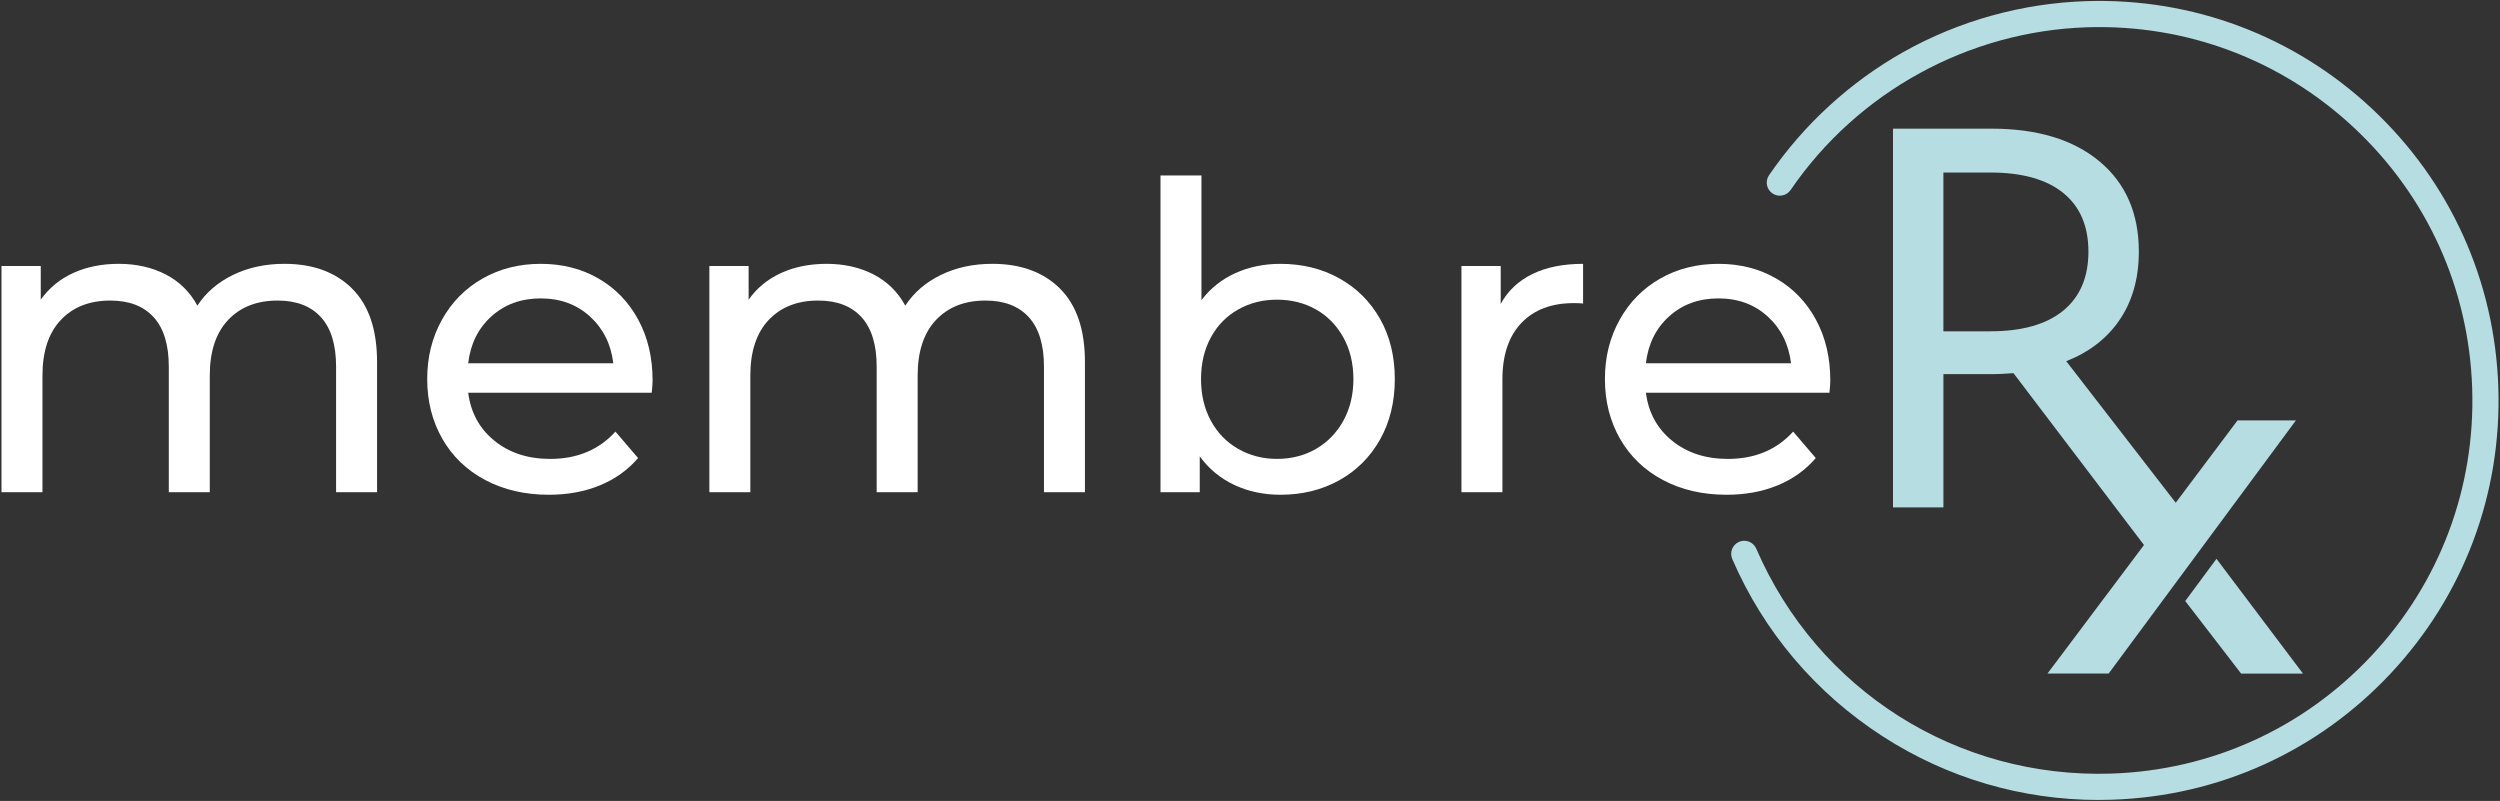
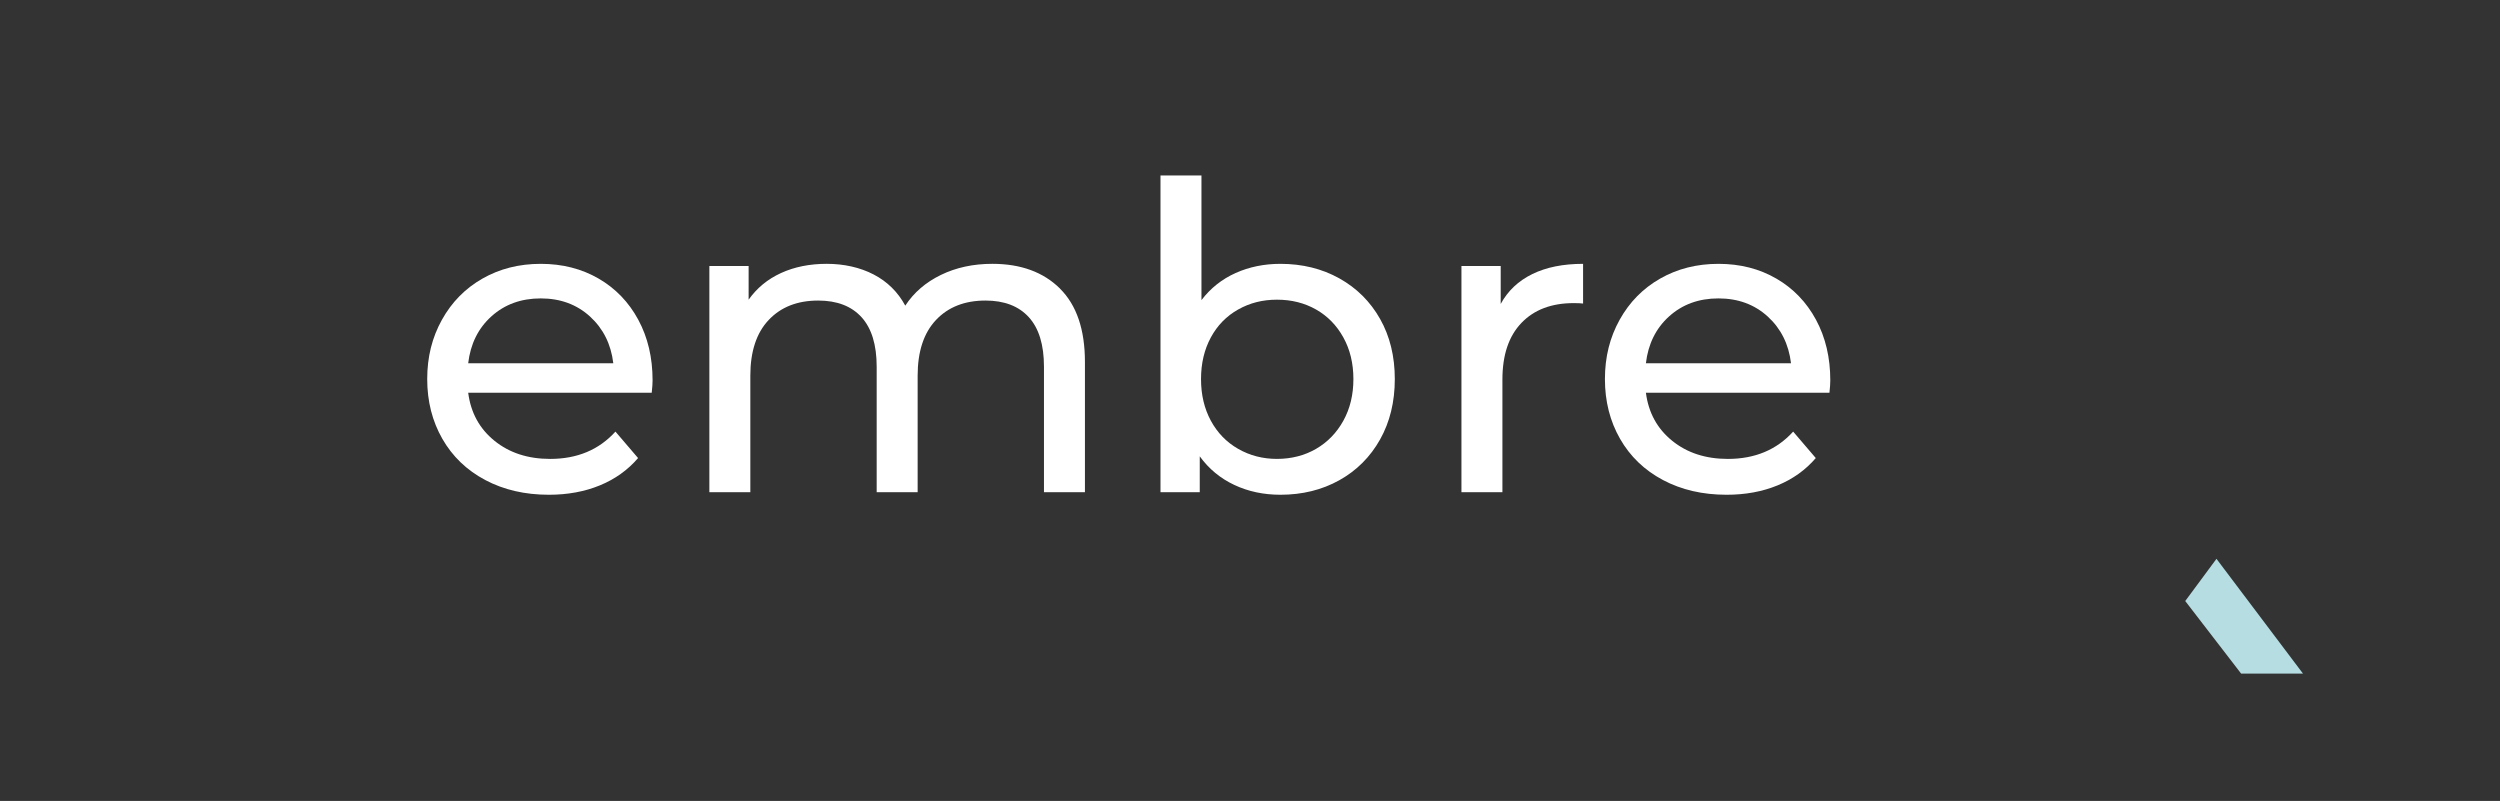
<svg xmlns="http://www.w3.org/2000/svg" width="1492" height="478" viewBox="0 0 1492 478" fill="none">
  <rect x="0" y="0" width="1492" height="478" fill="#333333" stroke="none" />
-   <path d="M1252.55 477.42C1206.59 477.42 1162.13 464.35 1123.51 439.4C1083.61 413.63 1052.59 377.06 1033.81 333.63C1032.1 329.67 1033.92 325.08 1037.87 323.37C1041.83 321.66 1046.42 323.48 1048.13 327.43C1084.72 411.99 1167.89 464.68 1259.98 461.68C1319.46 459.74 1374.63 434.75 1415.32 391.31C1456.01 347.88 1477.35 291.2 1475.4 231.71C1473.45 172.22 1448.47 117.06 1405.03 76.37C1361.6 35.68 1304.9 14.35 1245.43 16.29C1174.71 18.6 1108.62 54.9 1068.64 113.39C1066.21 116.95 1061.35 117.86 1057.79 115.43C1054.23 113 1053.32 108.14 1055.75 104.58C1076.46 74.28 1104.3 48.79 1136.24 30.88C1169.25 12.37 1206.83 1.93 1244.92 0.68C1308.55 -1.39 1369.22 21.43 1415.7 64.97C1462.18 108.51 1488.92 167.54 1491 231.19C1493.08 294.84 1470.25 355.49 1426.71 401.97C1383.17 448.45 1324.14 475.19 1260.49 477.27C1257.84 477.36 1255.19 477.4 1252.55 477.4V477.42Z" fill="#B5DDE2" />
-   <path d="M1335.36 250.89L1298.47 300.03L1233.14 215.56C1246.52 210.31 1256.95 202.36 1264.43 191.71C1272.45 180.28 1276.46 166.44 1276.46 150.19C1276.46 127.33 1268.64 109.38 1253 96.34C1237.35 83.3 1215.89 76.79 1188.62 76.79H1129.74V302.83H1159.83V223.3H1188.62C1191.78 223.3 1196.13 223.11 1201.64 222.71L1279.53 325.26L1221.93 401.98H1258.44L1370.21 250.88H1335.36V250.89ZM1187.71 197.73H1159.82V102.96H1187.71C1206.76 102.96 1221.3 107.02 1231.33 115.14C1241.36 123.26 1246.37 134.95 1246.37 150.19C1246.37 165.43 1241.35 177.17 1231.33 185.39C1221.3 193.62 1206.76 197.72 1187.71 197.72V197.73Z" fill="#B5DDE2" />
  <path d="M1322.79 333.5L1304.15 358.69L1337.49 401.99H1374.41L1322.79 333.5Z" fill="#B5DDE2" />
  <path d="M293.29 188.79C285.39 195.92 280.77 205.26 279.41 216.81H366.02C364.66 205.44 360.03 196.14 352.14 188.92C344.24 181.71 334.44 178.09 322.72 178.09C311 178.09 301.2 181.66 293.3 188.79M388.95 234.39H279.42C280.95 246.28 286.17 255.83 295.09 263.05C304 270.27 315.09 273.88 328.33 273.88C344.46 273.88 357.45 268.45 367.3 257.58L380.8 273.37C374.69 280.5 367.08 285.94 358 289.67C348.91 293.41 338.77 295.27 327.56 295.27C313.29 295.27 300.64 292.34 289.6 286.48C278.56 280.62 270.03 272.43 264 261.9C257.97 251.37 254.96 239.48 254.96 226.24C254.96 213 257.89 201.37 263.75 190.83C269.61 180.3 277.67 172.11 287.95 166.25C298.22 160.39 309.81 157.46 322.72 157.46C335.63 157.46 347.13 160.39 357.24 166.25C367.34 172.11 375.24 180.3 380.93 190.83C386.62 201.36 389.46 213.42 389.46 227C389.46 228.87 389.29 231.33 388.95 234.39" fill="white" />
  <path d="M632.59 172.24C642.52 182.09 647.49 196.69 647.49 216.05V293.74H623.04V218.85C623.04 205.77 620.02 195.92 614 189.3C607.97 182.68 599.35 179.37 588.15 179.37C575.75 179.37 565.9 183.23 558.6 190.96C551.3 198.69 547.65 209.77 547.65 224.2V293.74H523.2V218.85C523.2 205.77 520.18 195.92 514.16 189.3C508.13 182.68 499.51 179.37 488.3 179.37C475.9 179.37 466.05 183.23 458.75 190.96C451.45 198.69 447.8 209.77 447.8 224.2V293.74H423.35V158.73H446.78V178.85C451.7 171.89 458.16 166.58 466.14 162.93C474.12 159.28 483.21 157.45 493.4 157.45C503.59 157.45 513.27 159.57 521.42 163.82C529.57 168.06 535.85 174.26 540.27 182.41C545.37 174.6 552.45 168.49 561.54 164.07C570.62 159.65 580.86 157.45 592.23 157.45C609.21 157.45 622.67 162.38 632.61 172.22" fill="white" />
-   <path d="M210.13 172.24C220.06 182.09 225.03 196.69 225.03 216.05V293.74H200.58V218.85C200.58 205.77 197.56 195.92 191.54 189.3C185.51 182.68 176.89 179.37 165.69 179.37C153.29 179.37 143.44 183.23 136.14 190.96C128.84 198.69 125.19 209.77 125.19 224.2V293.74H100.74V218.85C100.74 205.77 97.72 195.92 91.7 189.3C85.67 182.68 77.05 179.37 65.84 179.37C53.44 179.37 43.59 183.23 36.29 190.96C28.99 198.69 25.34 209.77 25.34 224.2V293.74H0.89V158.73H24.32V178.85C29.24 171.89 35.7 166.58 43.68 162.93C51.66 159.28 60.75 157.45 70.94 157.45C81.13 157.45 90.81 159.57 98.96 163.82C107.11 168.06 113.39 174.26 117.81 182.41C122.9 174.6 129.99 168.49 139.08 164.07C148.16 159.65 158.4 157.45 169.77 157.45C186.75 157.45 200.21 162.38 210.15 172.22" fill="white" />
  <path d="M785.42 267.88C792.3 263.89 797.73 258.29 801.72 251.07C805.71 243.85 807.71 235.58 807.71 226.23C807.71 216.88 805.71 208.61 801.72 201.39C797.73 194.18 792.3 188.62 785.42 184.71C778.54 180.81 770.77 178.85 762.11 178.85C753.45 178.85 745.89 180.8 738.93 184.71C731.97 188.62 726.53 194.18 722.63 201.39C718.72 208.61 716.77 216.89 716.77 226.23C716.77 235.57 718.72 243.85 722.63 251.07C726.53 258.29 731.97 263.89 738.93 267.88C745.89 271.87 753.62 273.87 762.11 273.87C770.6 273.87 778.54 271.88 785.42 267.88ZM799.3 166.12C809.66 171.9 817.77 179.96 823.63 190.32C829.49 200.68 832.42 212.65 832.42 226.24C832.42 239.83 829.49 251.84 823.63 262.28C817.77 272.72 809.66 280.83 799.3 286.61C788.94 292.38 777.22 295.27 764.15 295.27C754.13 295.27 744.96 293.32 736.64 289.41C728.32 285.51 721.44 279.82 716.01 272.34V293.74H692.58V104.73H717.03V179.11C722.46 171.98 729.26 166.59 737.41 162.93C745.56 159.28 754.48 157.46 764.15 157.46C777.23 157.46 788.94 160.35 799.3 166.12" fill="white" />
  <path d="M996.15 188.79C988.25 195.92 983.63 205.26 982.27 216.81H1068.88C1067.52 205.44 1062.89 196.14 1055 188.92C1047.1 181.71 1037.3 178.09 1025.58 178.09C1013.86 178.09 1004.06 181.66 996.16 188.79M1091.81 234.39H982.28C983.81 246.28 989.03 255.83 997.95 263.05C1006.86 270.27 1017.94 273.88 1031.19 273.88C1047.32 273.88 1060.31 268.45 1070.16 257.58L1083.66 273.37C1077.55 280.5 1069.94 285.94 1060.86 289.67C1051.77 293.41 1041.63 295.27 1030.42 295.27C1016.15 295.27 1003.5 292.34 992.46 286.48C981.42 280.62 972.89 272.43 966.86 261.9C960.83 251.37 957.82 239.48 957.82 226.24C957.82 213 960.75 201.37 966.61 190.83C972.47 180.3 980.53 172.11 990.81 166.25C1001.08 160.39 1012.67 157.46 1025.58 157.46C1038.49 157.46 1049.99 160.39 1060.1 166.25C1070.2 172.11 1078.1 180.3 1083.79 190.83C1089.48 201.36 1092.32 213.42 1092.32 227C1092.32 228.87 1092.15 231.33 1091.81 234.39" fill="white" />
  <path d="M914.47 163.57C922.79 159.49 932.89 157.46 944.78 157.46V181.15C943.42 180.98 941.55 180.9 939.18 180.9C925.93 180.9 915.53 184.85 907.97 192.74C900.41 200.64 896.64 211.89 896.64 226.49V293.74H872.19V158.73H895.62V181.4C899.86 173.59 906.15 167.64 914.47 163.57" fill="white" />
</svg>